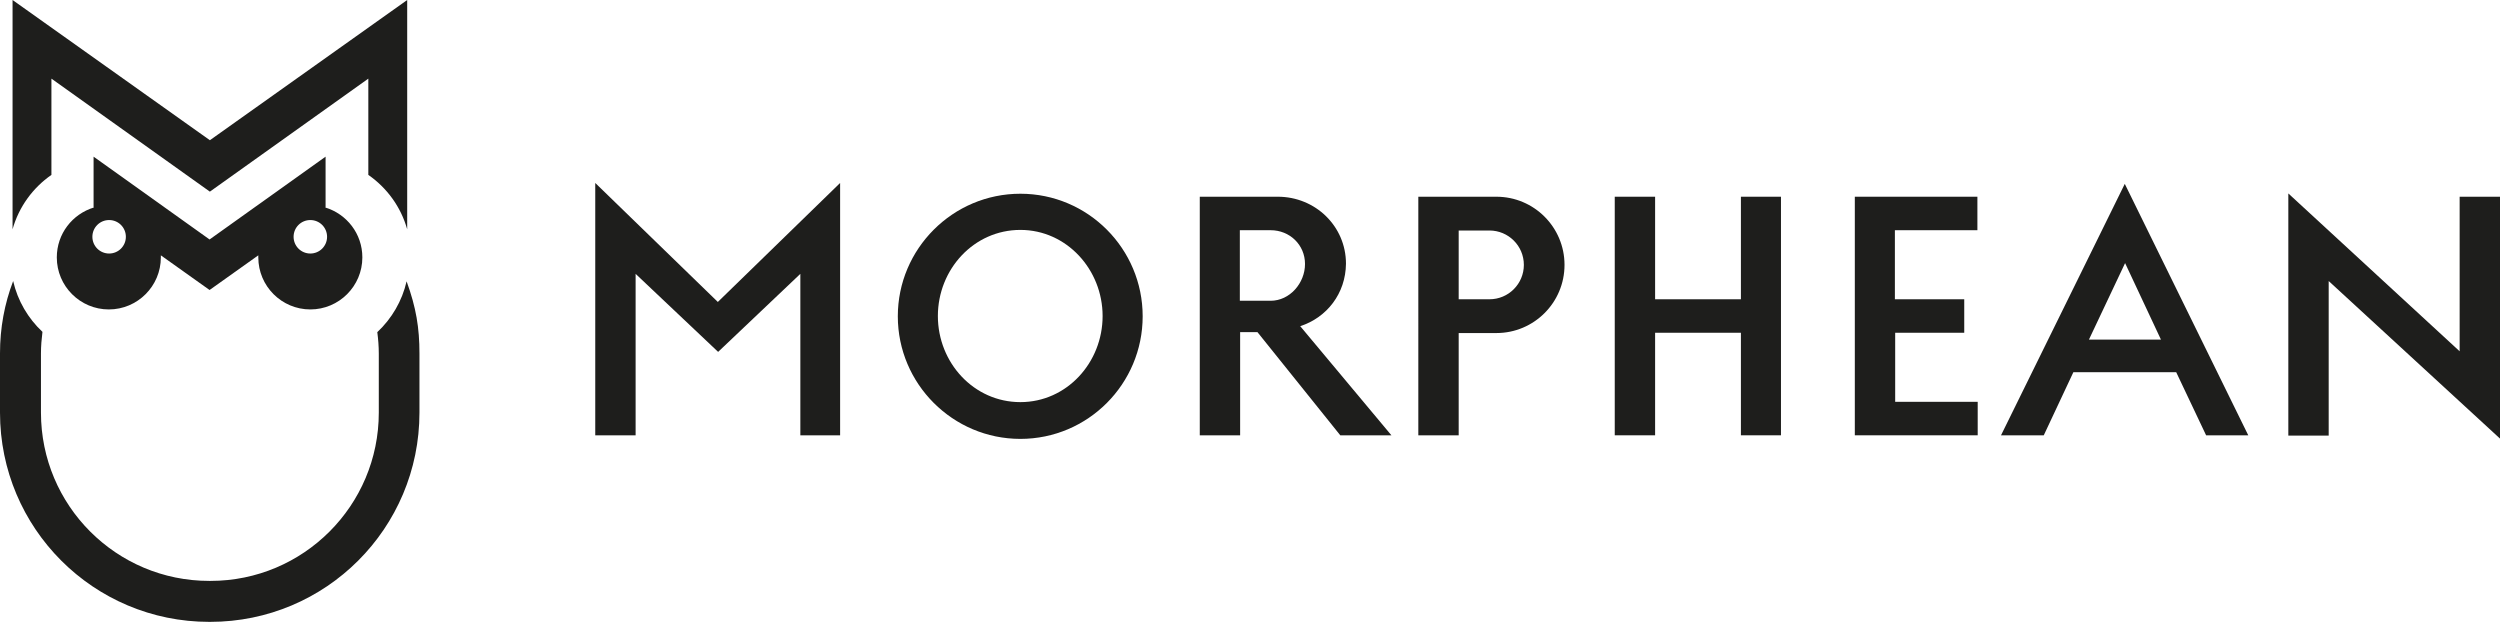
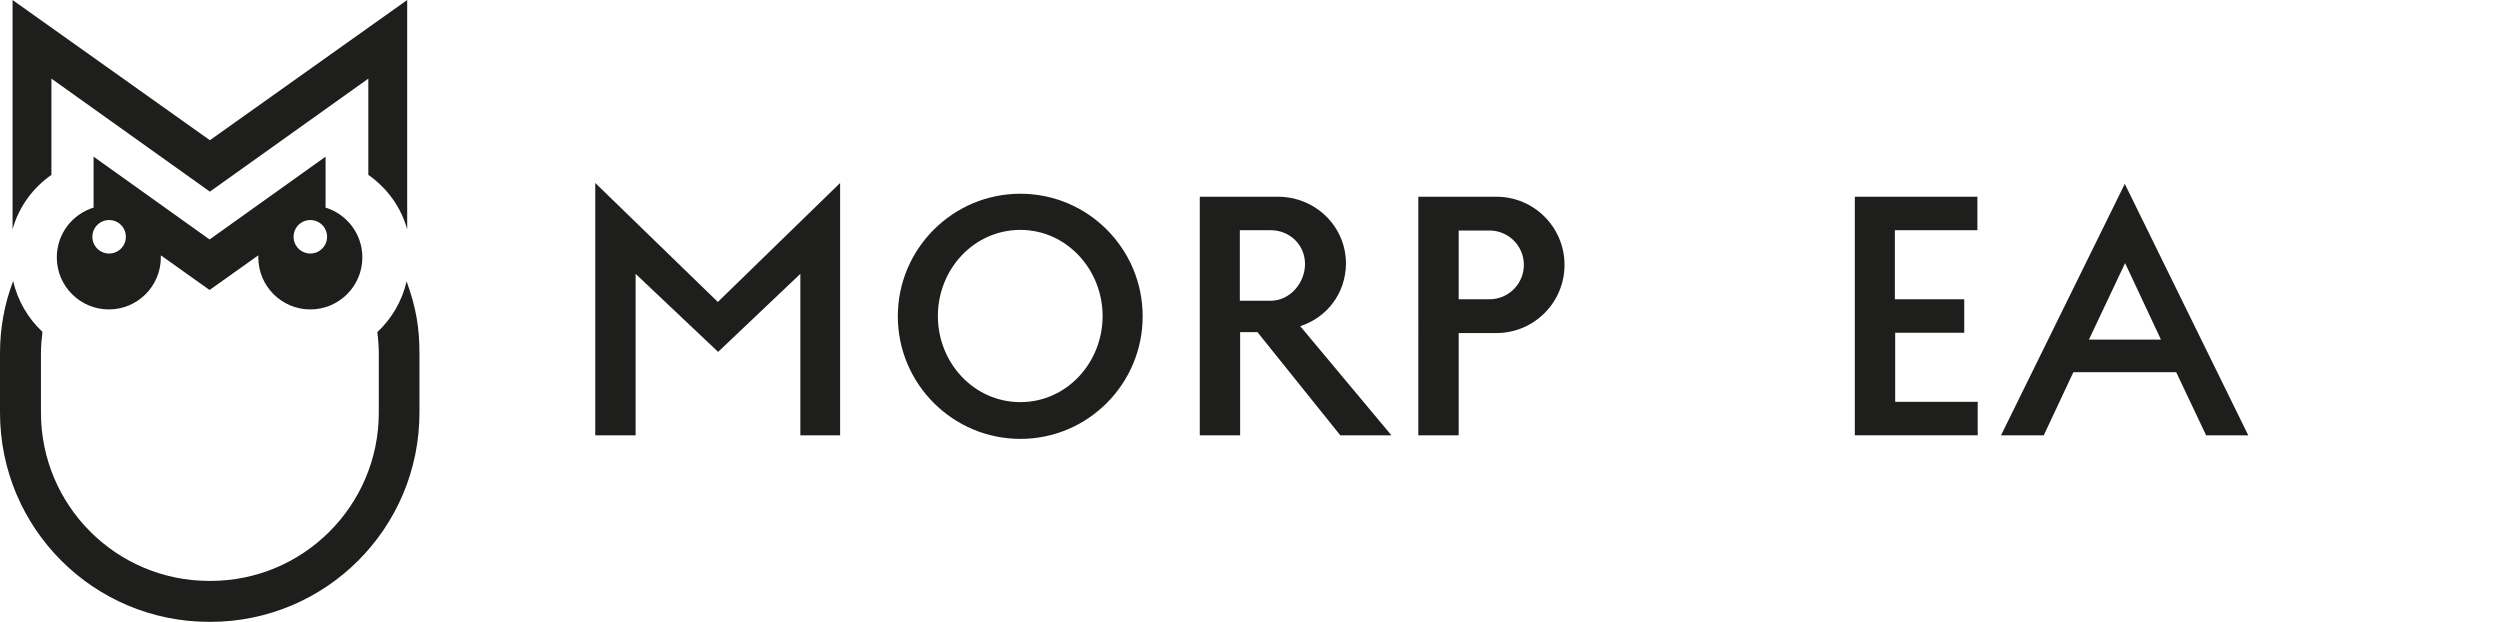
<svg xmlns="http://www.w3.org/2000/svg" version="1.1" id="Calque_1" x="0px" y="0px" viewBox="0 0 836.2 208" style="enable-background:new 0 0 836.2 208;" xml:space="preserve">
  <style type="text/css">
	.st0{display:none;fill:#1E1E1C;}
	.st1{fill:#1E1E1C;}
</style>
  <path class="st0" d="M290.1,78.6l-6.3-12.7h1.1l5.1,10.4l5.1-10.4h1.1L290.1,78.6z" />
  <path class="st0" d="M298.4,77.9V65.8h1v12.1H298.4z" />
  <path class="st0" d="M305.5,77.9h-2.4V65.8h2.4c3.3,0,6.1,2.7,6.1,6.1S308.9,77.9,305.5,77.9z M305.5,66.8h-1.4v10.1h1.4  c2.8,0,4.9-2.3,4.9-5C310.5,69.1,308.3,66.8,305.5,66.8z" />
  <path class="st0" d="M314.5,77.9V65.8h6.2v1h-5.2v4.5h4.5v1h-4.5v4.5h5.2v1H314.5z" />
-   <path class="st0" d="M328.9,78.1c-3.4,0-6.2-2.8-6.2-6.2s2.8-6.2,6.2-6.2s6.2,2.8,6.2,6.2S332.4,78.1,328.9,78.1z M328.9,66.7  c-2.9,0-5.1,2.3-5.1,5.2c0,2.9,2.2,5.2,5.1,5.2c2.9,0,5.1-2.3,5.1-5.2C334,69,331.8,66.7,328.9,66.7z" />
  <path class="st0" d="M341.5,72.4h-2.4v5.5h-1V65.8h3.5c1.8,0,3.3,1.5,3.3,3.3C344.8,70.9,343.3,72.4,341.5,72.4z M339.1,71.3h2.4  c1.2,0,2.3-1,2.3-2.3c0-1.2-1-2.3-2.3-2.3h-2.4V71.3z" />
  <path class="st0" d="M356.2,77.9l-5.5-5.5h-2v5.5h-1V65.8h3.5c1.8,0,3.3,1.5,3.3,3.3c0,1.5-1,2.8-2.4,3.2l5.7,5.7H356.2z   M348.7,71.4h2.4c1.2,0,2.2-1.1,2.2-2.3c0-1.2-1-2.3-2.2-2.3h-2.4V71.4z" />
  <path class="st0" d="M363.4,78.1c-3.4,0-6.2-2.8-6.2-6.2s2.8-6.2,6.2-6.2s6.2,2.8,6.2,6.2S366.8,78.1,363.4,78.1z M363.4,66.7  c-2.9,0-5.1,2.3-5.1,5.2c0,2.9,2.2,5.2,5.1,5.2c2.9,0,5.1-2.3,5.1-5.2C368.5,69,366.2,66.7,363.4,66.7z" />
  <path class="st0" d="M374.8,66.8v11.1h-1V66.8h-3.8v-1h8.5v1H374.8z" />
  <path class="st0" d="M380.8,77.9V65.8h6.2v1h-5.2v4.5h4.5v1h-4.5v4.5h5.2v1H380.8z" />
-   <path class="st0" d="M395.3,78.1c-3.4,0-6.2-2.8-6.2-6.2s2.8-6.2,6.2-6.2c1.6,0,3.1,0.6,4.3,1.7l-0.7,0.7c-0.9-0.9-2.2-1.4-3.6-1.4  c-2.9,0-5.2,2.3-5.2,5.2c0,2.9,2.3,5.2,5.2,5.2c1.4,0,2.7-0.6,3.6-1.5l0.7,0.7C398.5,77.4,397,78.1,395.3,78.1z" />
  <path class="st0" d="M405.2,66.8v11.1h-1V66.8h-3.8v-1h8.5v1H405.2z" />
-   <path class="st0" d="M415.7,78.1c-3.4,0-6.2-2.8-6.2-6.2s2.8-6.2,6.2-6.2s6.2,2.8,6.2,6.2S419.1,78.1,415.7,78.1z M415.7,66.7  c-2.9,0-5.1,2.3-5.1,5.2c0,2.9,2.2,5.2,5.1,5.2c2.9,0,5.1-2.3,5.1-5.2C420.8,69,418.6,66.7,415.7,66.7z" />
+   <path class="st0" d="M415.7,78.1c-3.4,0-6.2-2.8-6.2-6.2s2.8-6.2,6.2-6.2s6.2,2.8,6.2,6.2S419.1,78.1,415.7,78.1M415.7,66.7  c-2.9,0-5.1,2.3-5.1,5.2c0,2.9,2.2,5.2,5.1,5.2c2.9,0,5.1-2.3,5.1-5.2C420.8,69,418.6,66.7,415.7,66.7z" />
  <path class="st0" d="M433.4,77.9l-5.5-5.5h-2v5.5h-1V65.8h3.5c1.8,0,3.3,1.5,3.3,3.3c0,1.5-1,2.8-2.4,3.2l5.7,5.7H433.4z   M425.8,71.4h2.4c1.2,0,2.2-1.1,2.2-2.3c0-1.2-1-2.3-2.2-2.3h-2.4V71.4z" />
  <g>
    <g>
      <path class="st1" d="M267.7,145.6v-54l-27.5,26.1l-27.6-26.1v54h-13.5V61.2l41,39.8l40.9-39.8v84.4H267.7z" />
      <path class="st1" d="M341.3,146.8c-22.6,0-41-18.4-41-41s18.4-41,41-41s40.9,18.4,40.9,41S363.9,146.8,341.3,146.8z M341.3,76.9    c-15.6,0-27.6,13.2-27.6,28.8c0,15.6,12,28.8,27.6,28.8c15.5,0,27.5-13.2,27.5-28.8C368.8,90.2,356.8,76.9,341.3,76.9z" />
      <path class="st1" d="M434.9,109.1l30.5,36.5h-17.1l-27.7-34.5h-5.8v34.5h-13.5V65.8h26.1c12.6,0,22.8,9.9,22.8,22.4    C450.1,98.2,443.8,106.2,434.9,109.1z M414.7,100.6H425c6.4,0,11.5-5.9,11.5-12.3S431.4,77,425,77h-10.3V100.6z" />
      <path class="st1" d="M487.9,111.3v34.3h-13.5V65.8h26.1c12.6,0,22.8,10.2,22.8,22.8c0,12.6-10.2,22.8-22.8,22.8H487.9z     M487.9,100.1h10.3c6.4,0,11.5-5.2,11.5-11.5c0-6.4-5.2-11.5-11.5-11.5h-10.3V100.1z" />
-       <path class="st1" d="M582.3,145.6v-34.3h-28.7v34.3h-13.5V65.8h13.5v34.3h28.7V65.8h13.4v79.8H582.3z" />
      <path class="st1" d="M620.4,145.6V65.8h41V77h-27.6v23.1H657v11.2h-23.1v23.1h27.6v11.2H620.4z" />
      <path class="st1" d="M752,145.6h-14.1l-10-21.1h-34.4l-9.9,21.1h-14.3l41.4-84.1L752,145.6z M698.7,113.6h24.1l-12-25.6    L698.7,113.6z" />
-       <path class="st1" d="M778.9,94v51.7h-13.5V64.7l57.3,52.8V65.8h13.5v80.9L778.9,94z" />
    </g>
    <g>
      <path class="st1" d="M17.2,58.5V26.3l53,37.8h0l53-37.8v32.2c6.2,4.3,10.9,10.7,13,18.2V0l-66,46.9L4.2,0v76.7    C6.3,69.2,11,62.8,17.2,58.5z" />
      <path class="st1" d="M103.8,103.5c9.6,0,17.4-7.8,17.4-17.4c0-7.9-5.2-14.5-12.4-16.7l0.1-0.1V52.4L70.1,80.1h0h0h0L31.3,52.4    v16.9l0.1,0.1c-7.2,2.2-12.4,8.8-12.4,16.7c0,9.6,7.8,17.4,17.4,17.4c9.6,0,17.4-7.8,17.4-17.4c0-0.2,0-0.5,0-0.7L70.1,97h0h0h0    l16.3-11.6c0,0.2,0,0.5,0,0.7C86.4,95.7,94.2,103.5,103.8,103.5z M103.8,73.6c3.1,0,5.6,2.5,5.6,5.6c0,3.1-2.5,5.6-5.6,5.6    s-5.6-2.5-5.6-5.6C98.2,76.1,100.7,73.6,103.8,73.6z M36.5,84.8c-3.1,0-5.6-2.5-5.6-5.6c0-3.1,2.5-5.6,5.6-5.6    c3.1,0,5.6,2.5,5.6,5.6C42.1,82.3,39.6,84.8,36.5,84.8z" />
      <path class="st1" d="M136,94.1c-1.5,6.6-5,12.5-9.8,17c0.3,2.3,0.5,4.7,0.5,7.2V138c0,31.1-25.2,56.3-56.3,56.3H70    c-31.1,0-56.3-25.2-56.3-56.3v-19.8c0-2.4,0.2-4.8,0.5-7.2c-4.8-4.5-8.3-10.4-9.8-17C1.5,101.6,0,109.7,0,118.2V138    c0,38.7,31.3,70,70,70h0.3c38.7,0,70-31.3,70-70v-19.8C140.3,109.7,139.2,102.9,136,94.1z" />
    </g>
  </g>
</svg>